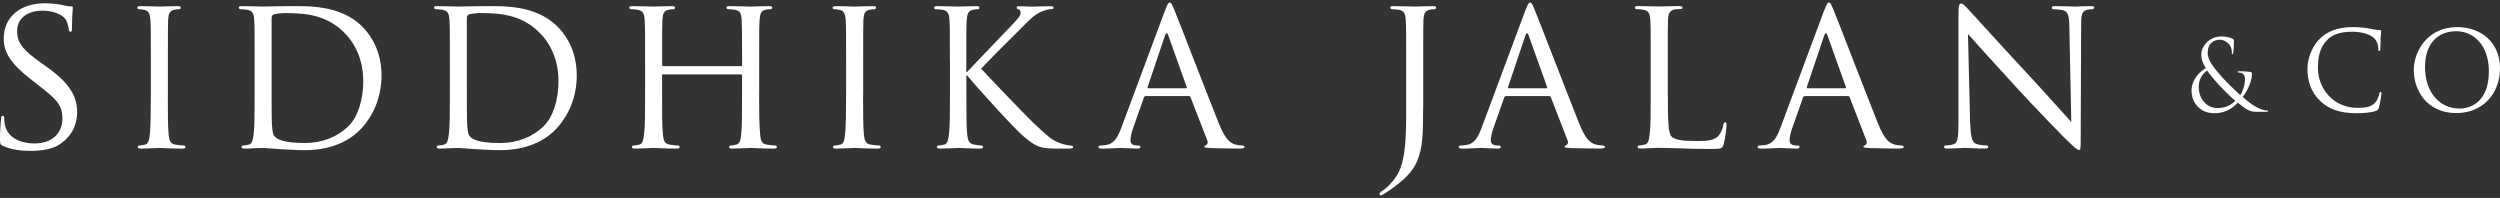
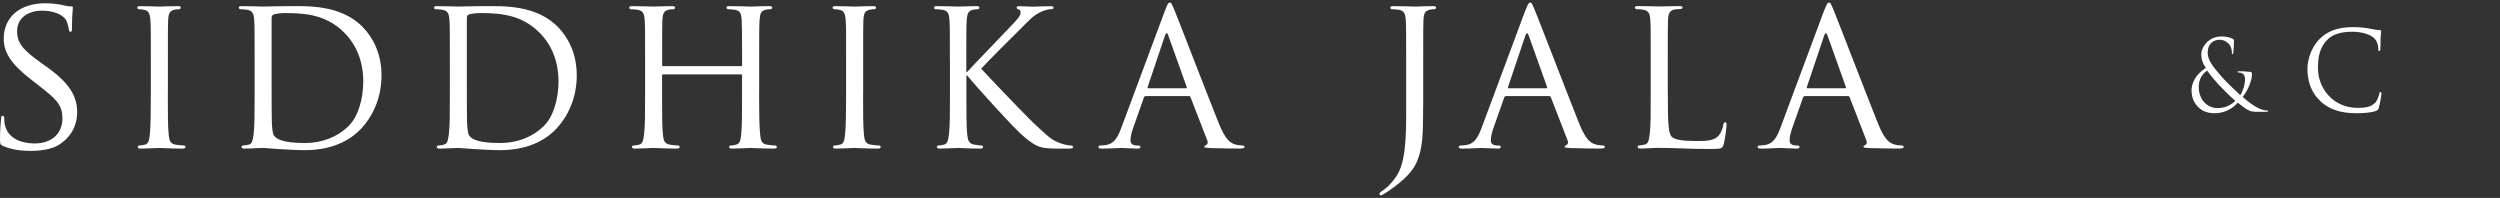
<svg xmlns="http://www.w3.org/2000/svg" width="480" height="38" viewBox="0 0 480 38" fill="none">
  <rect x="0" y="0" width="480" height="38" fill="#333333" stroke="none" />
  <path d="M0.528 28.01C0.041 27.756 0 27.629 0 26.654C0 24.861 0.162 23.42 0.203 22.827C0.203 22.446 0.284 22.234 0.487 22.234C0.69 22.234 0.812 22.361 0.812 22.658C0.812 22.954 0.812 23.463 0.933 23.971C1.502 26.612 4.194 27.544 6.601 27.544C10.146 27.544 11.985 25.454 11.985 22.742C11.985 20.031 10.646 18.915 7.467 16.444L5.844 15.173C1.975 12.151 0.717 9.948 0.717 7.434C0.717 3.183 3.937 0.627 8.658 0.627C10.078 0.627 11.512 0.839 12.364 1.051C13.054 1.22 13.338 1.22 13.622 1.22C13.906 1.22 13.988 1.263 13.988 1.474C13.988 1.644 13.825 2.83 13.825 5.301C13.825 5.852 13.785 6.106 13.541 6.106C13.298 6.106 13.257 5.937 13.216 5.64C13.176 5.217 12.892 4.242 12.689 3.847C12.445 3.423 11.268 2.053 8.049 2.053C5.438 2.053 3.287 3.409 3.287 5.965C3.287 8.267 4.383 9.581 7.927 12.094L8.942 12.815C13.298 15.921 14.813 18.421 14.813 21.528C14.813 23.66 14.042 25.948 11.472 27.699C9.97 28.716 7.724 28.97 5.763 28.97C4.085 28.97 2.016 28.716 0.555 27.996L0.528 28.01Z" fill="white" />
  <path d="M32.223 18.026C32.223 21.514 32.223 24.366 32.385 25.849C32.507 26.908 32.629 27.586 33.684 27.77C34.211 27.855 34.982 27.939 35.321 27.939C35.523 27.939 35.605 28.109 35.605 28.236C35.605 28.405 35.442 28.532 35.036 28.532C33.035 28.532 30.721 28.405 30.559 28.405C30.356 28.405 28.11 28.532 27.015 28.532C26.649 28.532 26.447 28.448 26.447 28.236C26.447 28.109 26.528 27.939 26.731 27.939C27.055 27.939 27.502 27.855 27.826 27.77C28.516 27.6 28.638 26.922 28.76 25.849C28.922 24.366 28.963 21.514 28.963 18.026V11.642C28.963 6.022 28.963 5.005 28.881 3.861C28.8 2.632 28.516 2.068 27.745 1.898C27.339 1.813 26.893 1.771 26.649 1.771C26.487 1.771 26.365 1.602 26.365 1.474C26.365 1.263 26.528 1.178 26.933 1.178C28.11 1.178 30.356 1.263 30.559 1.263C30.721 1.263 33.048 1.178 34.144 1.178C34.55 1.178 34.712 1.263 34.712 1.474C34.712 1.602 34.55 1.771 34.428 1.771C34.184 1.771 33.941 1.771 33.535 1.856C32.561 2.068 32.358 2.576 32.277 3.861C32.236 5.005 32.236 6.036 32.236 11.642V18.026H32.223Z" fill="white" />
  <path d="M48.889 11.642C48.889 6.022 48.889 5.005 48.808 3.861C48.727 2.632 48.523 2.025 47.347 1.856C47.063 1.813 46.454 1.771 46.129 1.771C46.008 1.771 45.845 1.601 45.845 1.474C45.845 1.263 46.007 1.178 46.413 1.178C48.036 1.178 50.363 1.263 50.566 1.263C50.972 1.263 53.258 1.178 55.368 1.178C58.953 1.178 65.514 0.839 69.748 5.301C71.534 7.18 73.252 10.188 73.252 14.495C73.252 19.042 71.372 22.53 69.383 24.663C67.841 26.315 64.621 28.829 58.507 28.829C56.965 28.829 55.044 28.702 53.502 28.617C51.959 28.49 50.728 28.405 50.566 28.405C50.485 28.405 49.836 28.448 49.105 28.448C48.375 28.49 47.523 28.532 46.941 28.532C46.576 28.532 46.373 28.448 46.373 28.236C46.373 28.109 46.454 27.939 46.657 27.939C46.981 27.939 47.428 27.855 47.752 27.77C48.442 27.6 48.523 26.922 48.686 25.849C48.889 24.366 48.889 21.514 48.889 18.026V11.642ZM52.149 15.554C52.149 19.381 52.149 22.742 52.19 23.42C52.23 24.31 52.311 25.637 52.595 26.019C53.042 26.697 54.313 27.459 58.547 27.459C61.848 27.459 64.784 26.315 66.935 24.183C68.815 22.347 69.748 18.901 69.748 15.597C69.748 11.007 67.827 8.069 66.367 6.544C62.985 2.971 59.035 2.505 54.76 2.505C54.07 2.505 52.934 2.632 52.595 2.76C52.271 2.887 52.149 3.056 52.149 3.48V15.554Z" fill="white" />
  <path d="M86.374 11.642C86.374 6.022 86.374 5.005 86.293 3.861C86.212 2.632 86.008 2.025 84.832 1.856C84.547 1.813 83.939 1.771 83.614 1.771C83.492 1.771 83.33 1.601 83.33 1.474C83.33 1.263 83.492 1.178 83.898 1.178C85.522 1.178 87.848 1.263 88.051 1.263C88.457 1.263 90.743 1.178 92.853 1.178C96.438 1.178 102.999 0.839 107.233 5.301C109.033 7.18 110.737 10.188 110.737 14.495C110.737 19.042 108.857 22.53 106.868 24.663C105.326 26.315 102.106 28.829 95.992 28.829C94.45 28.829 92.529 28.702 90.987 28.617C89.445 28.49 88.213 28.405 88.051 28.405C87.97 28.405 87.321 28.448 86.59 28.448C85.86 28.49 85.007 28.532 84.426 28.532C84.061 28.532 83.858 28.448 83.858 28.236C83.858 28.109 83.939 27.939 84.142 27.939C84.466 27.939 84.913 27.855 85.237 27.77C85.927 27.6 86.008 26.922 86.171 25.849C86.374 24.366 86.374 21.514 86.374 18.026V11.642ZM89.634 15.554C89.634 19.381 89.634 22.742 89.674 23.42C89.715 24.31 89.796 25.637 90.08 26.019C90.527 26.697 91.798 27.459 96.032 27.459C99.333 27.459 102.269 26.315 104.42 24.183C106.3 22.347 107.233 18.901 107.233 15.597C107.233 11.007 105.312 8.069 103.851 6.544C100.47 2.971 96.519 2.505 92.245 2.505C91.555 2.505 90.405 2.632 90.08 2.76C89.756 2.887 89.634 3.056 89.634 3.48V15.554Z" fill="white" />
  <path d="M145.746 18.026C145.746 21.514 145.787 24.366 145.949 25.849C146.071 26.908 146.152 27.586 147.248 27.77C147.735 27.855 148.547 27.939 148.831 27.939C149.074 27.939 149.155 28.109 149.155 28.236C149.155 28.405 148.952 28.532 148.547 28.532C146.585 28.532 144.313 28.405 144.11 28.405C143.947 28.405 141.621 28.532 140.565 28.532C140.16 28.532 139.997 28.448 139.997 28.236C139.997 28.109 140.078 27.939 140.281 27.939C140.606 27.939 141.012 27.855 141.336 27.77C142.067 27.6 142.189 26.88 142.31 25.807C142.473 24.324 142.473 21.599 142.473 18.11V14.495C142.473 14.326 142.392 14.283 142.27 14.283H127.322C127.2 14.283 127.119 14.326 127.119 14.495V18.11C127.119 21.599 127.119 24.366 127.281 25.849C127.403 26.908 127.525 27.586 128.58 27.77C129.107 27.855 129.879 27.939 130.217 27.939C130.42 27.939 130.501 28.109 130.501 28.236C130.501 28.405 130.338 28.532 129.933 28.532C127.931 28.532 125.658 28.405 125.496 28.405C125.293 28.405 123.006 28.532 121.911 28.532C121.545 28.532 121.343 28.448 121.343 28.236C121.343 28.109 121.424 27.939 121.627 27.939C121.951 27.939 122.398 27.855 122.722 27.77C123.412 27.6 123.494 26.922 123.656 25.849C123.859 24.366 123.859 21.514 123.859 18.026V11.642C123.859 6.022 123.859 5.005 123.778 3.861C123.696 2.632 123.494 2.025 122.317 1.856C122.033 1.813 121.424 1.771 121.099 1.771C120.977 1.771 120.815 1.602 120.815 1.474C120.815 1.263 120.977 1.178 121.383 1.178C123.007 1.178 125.293 1.263 125.496 1.263C125.658 1.263 127.944 1.178 129.04 1.178C129.446 1.178 129.608 1.263 129.608 1.474C129.608 1.602 129.446 1.771 129.324 1.771C129.08 1.771 128.837 1.771 128.431 1.856C127.457 2.068 127.254 2.576 127.173 3.861C127.132 5.005 127.132 6.121 127.132 11.727V12.49C127.132 12.701 127.214 12.701 127.335 12.701H142.283C142.405 12.701 142.486 12.701 142.486 12.49V11.727C142.486 6.121 142.446 5.005 142.405 3.861C142.324 2.632 142.162 2.025 140.985 1.856C140.701 1.813 140.092 1.771 139.767 1.771C139.605 1.771 139.483 1.602 139.483 1.474C139.483 1.263 139.645 1.178 140.051 1.178C141.634 1.178 143.961 1.263 144.123 1.263C144.326 1.263 146.612 1.178 147.667 1.178C148.073 1.178 148.276 1.263 148.276 1.474C148.276 1.602 148.114 1.771 147.951 1.771C147.708 1.771 147.505 1.771 147.059 1.856C146.125 2.068 145.922 2.576 145.841 3.861C145.76 5.005 145.76 6.036 145.76 11.642V18.026H145.746Z" fill="white" />
  <path d="M165.713 18.026C165.713 21.514 165.713 24.366 165.876 25.849C165.997 26.908 166.119 27.586 167.174 27.77C167.702 27.855 168.473 27.939 168.811 27.939C169.014 27.939 169.095 28.109 169.095 28.236C169.095 28.405 168.933 28.532 168.527 28.532C166.525 28.532 164.212 28.405 164.049 28.405C163.846 28.405 161.601 28.532 160.505 28.532C160.14 28.532 159.937 28.448 159.937 28.236C159.937 28.109 160.018 27.939 160.221 27.939C160.546 27.939 160.992 27.855 161.317 27.77C162.007 27.6 162.128 26.922 162.25 25.849C162.412 24.366 162.453 21.514 162.453 18.026V11.642C162.453 6.022 162.453 5.005 162.372 3.861C162.291 2.632 162.007 2.068 161.236 1.898C160.83 1.813 160.383 1.771 160.14 1.771C159.978 1.771 159.856 1.602 159.856 1.474C159.856 1.263 160.018 1.178 160.424 1.178C161.601 1.178 163.846 1.263 164.049 1.263C164.212 1.263 166.538 1.178 167.634 1.178C168.04 1.178 168.202 1.263 168.202 1.474C168.202 1.602 168.04 1.771 167.918 1.771C167.675 1.771 167.431 1.771 167.025 1.856C166.051 2.068 165.849 2.576 165.767 3.861C165.727 5.005 165.727 6.036 165.727 11.642V18.026H165.713Z" fill="white" />
  <path d="M182.379 11.642C182.379 6.022 182.379 5.005 182.298 3.861C182.217 2.632 182.014 2.025 180.837 1.856C180.553 1.813 179.944 1.771 179.62 1.771C179.498 1.771 179.335 1.602 179.335 1.474C179.335 1.263 179.498 1.178 179.904 1.178C181.527 1.178 183.732 1.263 183.935 1.263C184.26 1.263 186.424 1.178 187.479 1.178C187.885 1.178 188.047 1.263 188.047 1.474C188.047 1.602 187.925 1.771 187.763 1.771C187.52 1.771 187.317 1.771 186.87 1.856C185.937 2.068 185.693 2.576 185.612 3.861C185.531 5.005 185.531 6.036 185.531 11.642V13.817H185.693C186.262 13.139 192.66 6.544 193.999 5.104C195.014 4.045 195.961 3.098 195.961 2.505C195.961 2.039 195.799 1.827 195.514 1.785C195.312 1.743 195.19 1.573 195.19 1.446C195.19 1.277 195.352 1.192 195.596 1.192C196.326 1.192 197.435 1.277 198.288 1.277C198.491 1.277 200.858 1.192 201.751 1.192C202.116 1.192 202.278 1.277 202.278 1.446C202.278 1.616 202.197 1.743 201.913 1.743C201.385 1.743 200.614 1.955 199.911 2.251C198.45 2.929 197.747 3.734 196.164 5.316C195.271 6.163 189.156 12.292 188.385 13.182C189.319 14.241 196.773 22.022 198.247 23.434C201.264 26.245 201.67 26.711 203.388 27.431C204.321 27.812 205.349 27.939 205.593 27.939C205.836 27.939 206.039 28.066 206.039 28.236C206.039 28.405 205.877 28.532 205.268 28.532H203.428C202.414 28.532 201.751 28.532 200.939 28.448C199.059 28.278 198.125 27.473 196.583 26.23C194.946 24.917 187.411 16.613 185.707 14.495H185.545V18.026C185.545 21.514 185.545 24.366 185.707 25.849C185.829 26.908 185.991 27.586 187.087 27.77C187.574 27.855 188.142 27.939 188.467 27.939C188.669 27.939 188.751 28.109 188.751 28.236C188.751 28.405 188.588 28.532 188.182 28.532C186.437 28.532 184.273 28.405 183.989 28.405C183.705 28.405 181.54 28.532 180.445 28.532C180.079 28.532 179.877 28.448 179.877 28.236C179.877 28.109 179.958 27.939 180.161 27.939C180.485 27.939 180.932 27.855 181.256 27.77C181.946 27.6 182.027 26.922 182.19 25.849C182.393 24.366 182.393 21.514 182.393 18.026V11.642H182.379Z" fill="white" />
  <path d="M223.733 1.898C224.18 0.712 224.342 0.5 224.585 0.5C224.951 0.5 225.072 1.008 225.438 1.813C226.087 3.339 231.836 18.28 234.041 23.759C235.34 26.993 236.327 27.459 237.098 27.713C237.626 27.883 238.154 27.925 238.519 27.925C238.722 27.925 238.965 28.01 238.965 28.222C238.965 28.434 238.559 28.518 238.154 28.518C237.626 28.518 234.975 28.518 232.486 28.434C231.796 28.391 231.227 28.391 231.227 28.179C231.227 28.01 231.309 28.01 231.471 27.925C231.674 27.84 232.039 27.544 231.796 26.951L228.576 18.661C228.495 18.492 228.454 18.449 228.251 18.449H219.986C219.824 18.449 219.702 18.534 219.621 18.746L217.578 24.536C217.253 25.425 217.051 26.329 217.051 26.965C217.051 27.685 217.659 27.939 218.268 27.939H218.593C218.877 27.939 218.958 28.066 218.958 28.236C218.958 28.448 218.755 28.532 218.43 28.532C217.578 28.532 215.617 28.405 215.211 28.405C214.846 28.405 213.046 28.532 211.585 28.532C211.139 28.532 210.896 28.448 210.896 28.236C210.896 28.066 211.058 27.939 211.22 27.939C211.464 27.939 211.991 27.897 212.275 27.855C213.912 27.643 214.602 26.372 215.292 24.536L223.72 1.912L223.733 1.898ZM227.724 16.952C227.886 16.952 227.886 16.867 227.846 16.698L224.301 6.784C224.098 6.234 223.895 6.234 223.693 6.784L220.351 16.698C220.311 16.867 220.351 16.952 220.473 16.952H227.724Z" fill="white" />
  <path d="M273.244 20.313C273.244 26.188 273.122 28.434 272.067 30.99C271.296 32.826 269.7 34.52 266.805 36.526C266.318 36.864 265.709 37.246 265.344 37.458C265.304 37.458 265.222 37.5 265.101 37.5C265.019 37.5 264.857 37.458 264.857 37.288C264.857 37.076 264.979 36.907 265.304 36.695C265.75 36.441 266.237 36.017 266.562 35.721C268.888 33.292 269.984 31.427 269.984 22.107V11.642C269.984 6.022 269.984 5.005 269.903 3.861C269.822 2.632 269.619 2.025 268.442 1.856C268.158 1.813 267.549 1.771 267.225 1.771C267.103 1.771 266.94 1.602 266.94 1.474C266.94 1.263 267.103 1.178 267.509 1.178C269.132 1.178 271.459 1.263 271.662 1.263C271.824 1.263 274.069 1.178 275.165 1.178C275.571 1.178 275.733 1.263 275.733 1.474C275.733 1.602 275.571 1.771 275.449 1.771C275.206 1.771 274.962 1.771 274.556 1.856C273.582 2.068 273.38 2.576 273.298 3.861C273.258 5.005 273.258 6.036 273.258 11.642V20.313H273.244Z" fill="white" />
  <path d="M292.927 1.898C293.373 0.712 293.536 0.5 293.779 0.5C294.144 0.5 294.266 1.008 294.631 1.813C295.281 3.339 301.03 18.28 303.221 23.759C304.52 26.993 305.508 27.459 306.279 27.713C306.806 27.883 307.334 27.925 307.699 27.925C307.902 27.925 308.145 28.01 308.145 28.222C308.145 28.434 307.74 28.518 307.334 28.518C306.806 28.518 304.155 28.518 301.666 28.434C300.976 28.391 300.408 28.391 300.408 28.179C300.408 28.01 300.489 28.01 300.651 27.925C300.854 27.84 301.219 27.544 300.976 26.951L297.756 18.661C297.675 18.492 297.634 18.449 297.432 18.449H289.166C289.004 18.449 288.882 18.534 288.801 18.746L286.758 24.536C286.434 25.425 286.231 26.329 286.231 26.965C286.231 27.685 286.839 27.939 287.448 27.939H287.773C288.057 27.939 288.138 28.066 288.138 28.236C288.138 28.448 287.935 28.532 287.61 28.532C286.758 28.532 284.797 28.405 284.391 28.405C284.026 28.405 282.227 28.532 280.766 28.532C280.319 28.532 280.076 28.448 280.076 28.236C280.076 28.066 280.238 27.939 280.4 27.939C280.644 27.939 281.171 27.897 281.455 27.855C283.079 27.643 283.782 26.372 284.472 24.536L292.9 1.912L292.927 1.898ZM296.917 16.952C297.08 16.952 297.08 16.867 297.039 16.698L293.495 6.784C293.292 6.234 293.089 6.234 292.886 6.784L289.545 16.698C289.504 16.867 289.545 16.952 289.667 16.952H296.917Z" fill="white" />
  <path d="M320.226 18.11C320.226 23.42 320.307 25.595 320.956 26.23C321.524 26.824 322.918 27.078 325.718 27.078C327.598 27.078 329.181 27.035 330.033 25.976C330.479 25.426 330.764 24.663 330.885 23.929C330.926 23.674 331.048 23.463 331.251 23.463C331.413 23.463 331.494 23.632 331.494 24.013C331.494 24.395 331.251 26.57 330.966 27.629C330.723 28.476 330.601 28.603 328.68 28.603C326.11 28.603 324.121 28.561 322.444 28.476C320.821 28.434 319.59 28.391 318.535 28.391C318.372 28.391 317.764 28.391 317.074 28.434C316.343 28.476 315.572 28.518 314.99 28.518C314.625 28.518 314.422 28.434 314.422 28.222C314.422 28.095 314.503 27.925 314.706 27.925C315.031 27.925 315.477 27.84 315.802 27.756C316.492 27.586 316.573 26.908 316.735 25.835C316.938 24.352 316.938 21.5 316.938 18.011V11.628C316.938 6.008 316.938 4.991 316.857 3.847C316.776 2.618 316.573 2.011 315.396 1.842C315.112 1.799 314.503 1.757 314.179 1.757C314.057 1.757 313.895 1.587 313.895 1.46C313.895 1.248 314.057 1.164 314.463 1.164C316.086 1.164 318.332 1.248 318.535 1.248C318.697 1.248 321.389 1.164 322.485 1.164C322.85 1.164 323.053 1.248 323.053 1.46C323.053 1.587 322.891 1.714 322.769 1.714C322.525 1.714 321.998 1.757 321.592 1.799C320.537 2.011 320.334 2.562 320.253 3.847C320.212 4.991 320.212 6.022 320.212 11.628V18.096L320.226 18.11Z" fill="white" />
  <path d="M350.298 1.898C350.744 0.712 350.906 0.5 351.15 0.5C351.515 0.5 351.637 1.008 352.002 1.813C352.651 3.339 358.401 18.28 360.592 23.759C361.891 26.993 362.878 27.459 363.649 27.713C364.177 27.883 364.704 27.925 365.07 27.925C365.272 27.925 365.516 28.01 365.516 28.222C365.516 28.434 365.11 28.518 364.704 28.518C364.177 28.518 361.525 28.518 359.036 28.434C358.346 28.391 357.778 28.391 357.778 28.179C357.778 28.01 357.859 28.01 358.022 27.925C358.225 27.84 358.59 27.544 358.346 26.951L355.127 18.661C355.046 18.492 355.005 18.449 354.802 18.449H346.537C346.374 18.449 346.253 18.534 346.172 18.746L344.129 24.536C343.804 25.425 343.601 26.329 343.601 26.965C343.601 27.685 344.21 27.939 344.819 27.939H345.143C345.427 27.939 345.509 28.066 345.509 28.236C345.509 28.448 345.306 28.532 344.981 28.532C344.129 28.532 342.167 28.405 341.762 28.405C341.396 28.405 339.597 28.532 338.136 28.532C337.69 28.532 337.446 28.448 337.446 28.236C337.446 28.066 337.609 27.939 337.771 27.939C338.014 27.939 338.542 27.897 338.826 27.855C340.449 27.643 341.153 26.372 341.843 24.536L350.27 1.912L350.298 1.898ZM354.288 16.952C354.45 16.952 354.45 16.867 354.41 16.698L350.866 6.784C350.663 6.234 350.46 6.234 350.257 6.784L346.916 16.698C346.875 16.867 346.916 16.952 347.037 16.952H354.288Z" fill="white" />
-   <path d="M378.286 23.59C378.367 26.569 378.692 27.459 379.666 27.713C380.315 27.883 381.127 27.925 381.451 27.925C381.614 27.925 381.736 28.052 381.736 28.222C381.736 28.434 381.492 28.518 381.086 28.518C379.043 28.518 377.623 28.391 377.299 28.391C376.974 28.391 375.472 28.518 373.835 28.518C373.47 28.518 373.267 28.476 373.267 28.222C373.267 28.052 373.389 27.925 373.551 27.925C373.835 27.925 374.485 27.883 375.012 27.713C375.905 27.459 376.027 26.485 376.027 23.208V2.491C376.027 1.051 376.23 0.669 376.514 0.669C376.92 0.669 377.528 1.39 377.894 1.771C378.462 2.364 383.683 8.154 389.216 14.1C392.761 17.927 396.589 22.22 397.685 23.42L397.319 5.301C397.279 2.957 397.076 2.152 395.98 1.94C395.331 1.813 394.519 1.771 394.235 1.771C393.992 1.771 393.951 1.559 393.951 1.432C393.951 1.22 394.235 1.178 394.641 1.178C396.264 1.178 397.982 1.263 398.388 1.263C398.794 1.263 399.971 1.178 401.445 1.178C401.811 1.178 402.095 1.22 402.095 1.432C402.095 1.559 401.932 1.771 401.689 1.771C401.527 1.771 401.242 1.771 400.837 1.856C399.66 2.11 399.578 2.83 399.578 5.005L399.497 26.188C399.497 28.575 399.457 28.787 399.213 28.787C398.848 28.787 398.483 28.49 396.481 26.569C396.115 26.23 390.934 20.907 387.147 16.783C382.994 12.236 378.962 7.815 377.853 6.53L378.259 23.59H378.286Z" fill="white" />
  <path d="M420.763 17.588C420.763 15.385 422.115 13.93 423.522 13.055C422.859 12.08 422.643 11.303 422.643 10.456C422.643 8.973 424.104 6.996 426.512 6.996C427.432 6.996 428.203 7.18 428.69 7.462C428.906 7.589 428.92 7.702 428.92 7.928C428.92 8.493 428.852 9.806 428.798 10.089C428.744 10.371 428.69 10.414 428.622 10.414C428.527 10.414 428.514 10.343 428.514 10.061C428.514 9.566 428.406 8.959 427.959 8.465C427.567 8.027 426.945 7.632 426.16 7.632C425.078 7.632 423.874 8.324 423.874 10.089C423.874 11.558 424.848 12.772 426.715 14.905C427.324 15.597 429.542 17.757 430.124 18.266C430.624 17.545 431.044 16.288 431.044 15.145C431.044 14.862 430.976 14.509 430.705 14.227C430.475 13.987 430.097 13.93 429.826 13.93C429.718 13.93 429.61 13.888 429.61 13.803C429.61 13.718 429.759 13.676 429.894 13.676C430.327 13.676 431.044 13.69 432.058 13.803C432.329 13.845 432.383 13.987 432.383 14.184C432.383 15.71 431.395 17.602 430.597 18.619C431.788 19.678 432.572 20.172 433.086 20.483C433.668 20.836 434.574 21.217 435.224 21.217C435.386 21.217 435.481 21.231 435.481 21.344C435.481 21.415 435.332 21.471 435.17 21.471H433.411C432.085 21.471 431.652 21.344 429.664 19.706C429.244 20.144 427.824 21.74 425.159 21.74C422.007 21.74 420.79 19.226 420.79 17.588H420.763ZM429.163 19.353C428.162 18.492 426.377 16.698 425.903 16.175C425.43 15.653 424.28 14.311 423.779 13.549C422.846 14.184 422.156 15.201 422.156 16.712C422.156 19.056 423.739 20.751 425.754 20.751C427.432 20.751 428.541 20.017 429.15 19.367L429.163 19.353Z" fill="white" />
  <path d="M445.572 19.452C443.53 17.616 443.029 15.215 443.029 13.21C443.029 11.798 443.53 9.34 445.383 7.462C446.641 6.205 448.535 5.203 451.741 5.203C452.566 5.203 453.757 5.273 454.785 5.457C455.569 5.612 456.232 5.753 456.922 5.782C457.138 5.782 457.179 5.88 457.179 6.008C457.179 6.177 457.125 6.431 457.084 7.194C457.057 7.886 457.057 9.058 457.03 9.355C457.003 9.679 456.909 9.806 456.787 9.806C456.638 9.806 456.624 9.651 456.624 9.355C456.624 8.535 456.286 7.688 455.745 7.25C455.015 6.601 453.486 6.092 451.633 6.092C448.954 6.092 447.669 6.841 446.925 7.561C445.383 9.044 445.045 10.936 445.045 13.069C445.045 17.108 448.116 20.709 452.58 20.709C454.149 20.709 455.19 20.582 456.029 19.72C456.476 19.254 456.76 18.35 456.841 17.955C456.895 17.729 456.908 17.658 457.057 17.658C457.152 17.658 457.247 17.8 457.247 17.955C457.247 18.11 456.963 19.946 456.746 20.652C456.624 21.048 456.584 21.118 456.219 21.274C455.366 21.627 453.797 21.74 452.444 21.74C449.306 21.74 447.196 20.963 445.559 19.48L445.572 19.452Z" fill="white" />
-   <path d="M471.735 5.203C476.442 5.203 480 8.197 480 13.111C480 18.026 476.645 21.711 471.613 21.711C465.891 21.711 463.442 17.221 463.442 13.436C463.442 10.032 465.958 5.203 471.735 5.203ZM472.208 20.85C474.089 20.85 477.863 19.805 477.863 13.704C477.863 8.648 474.914 5.993 471.613 5.993C468.123 5.993 465.607 8.281 465.607 12.857C465.607 17.771 468.434 20.836 472.208 20.836V20.85Z" fill="white" />
</svg>